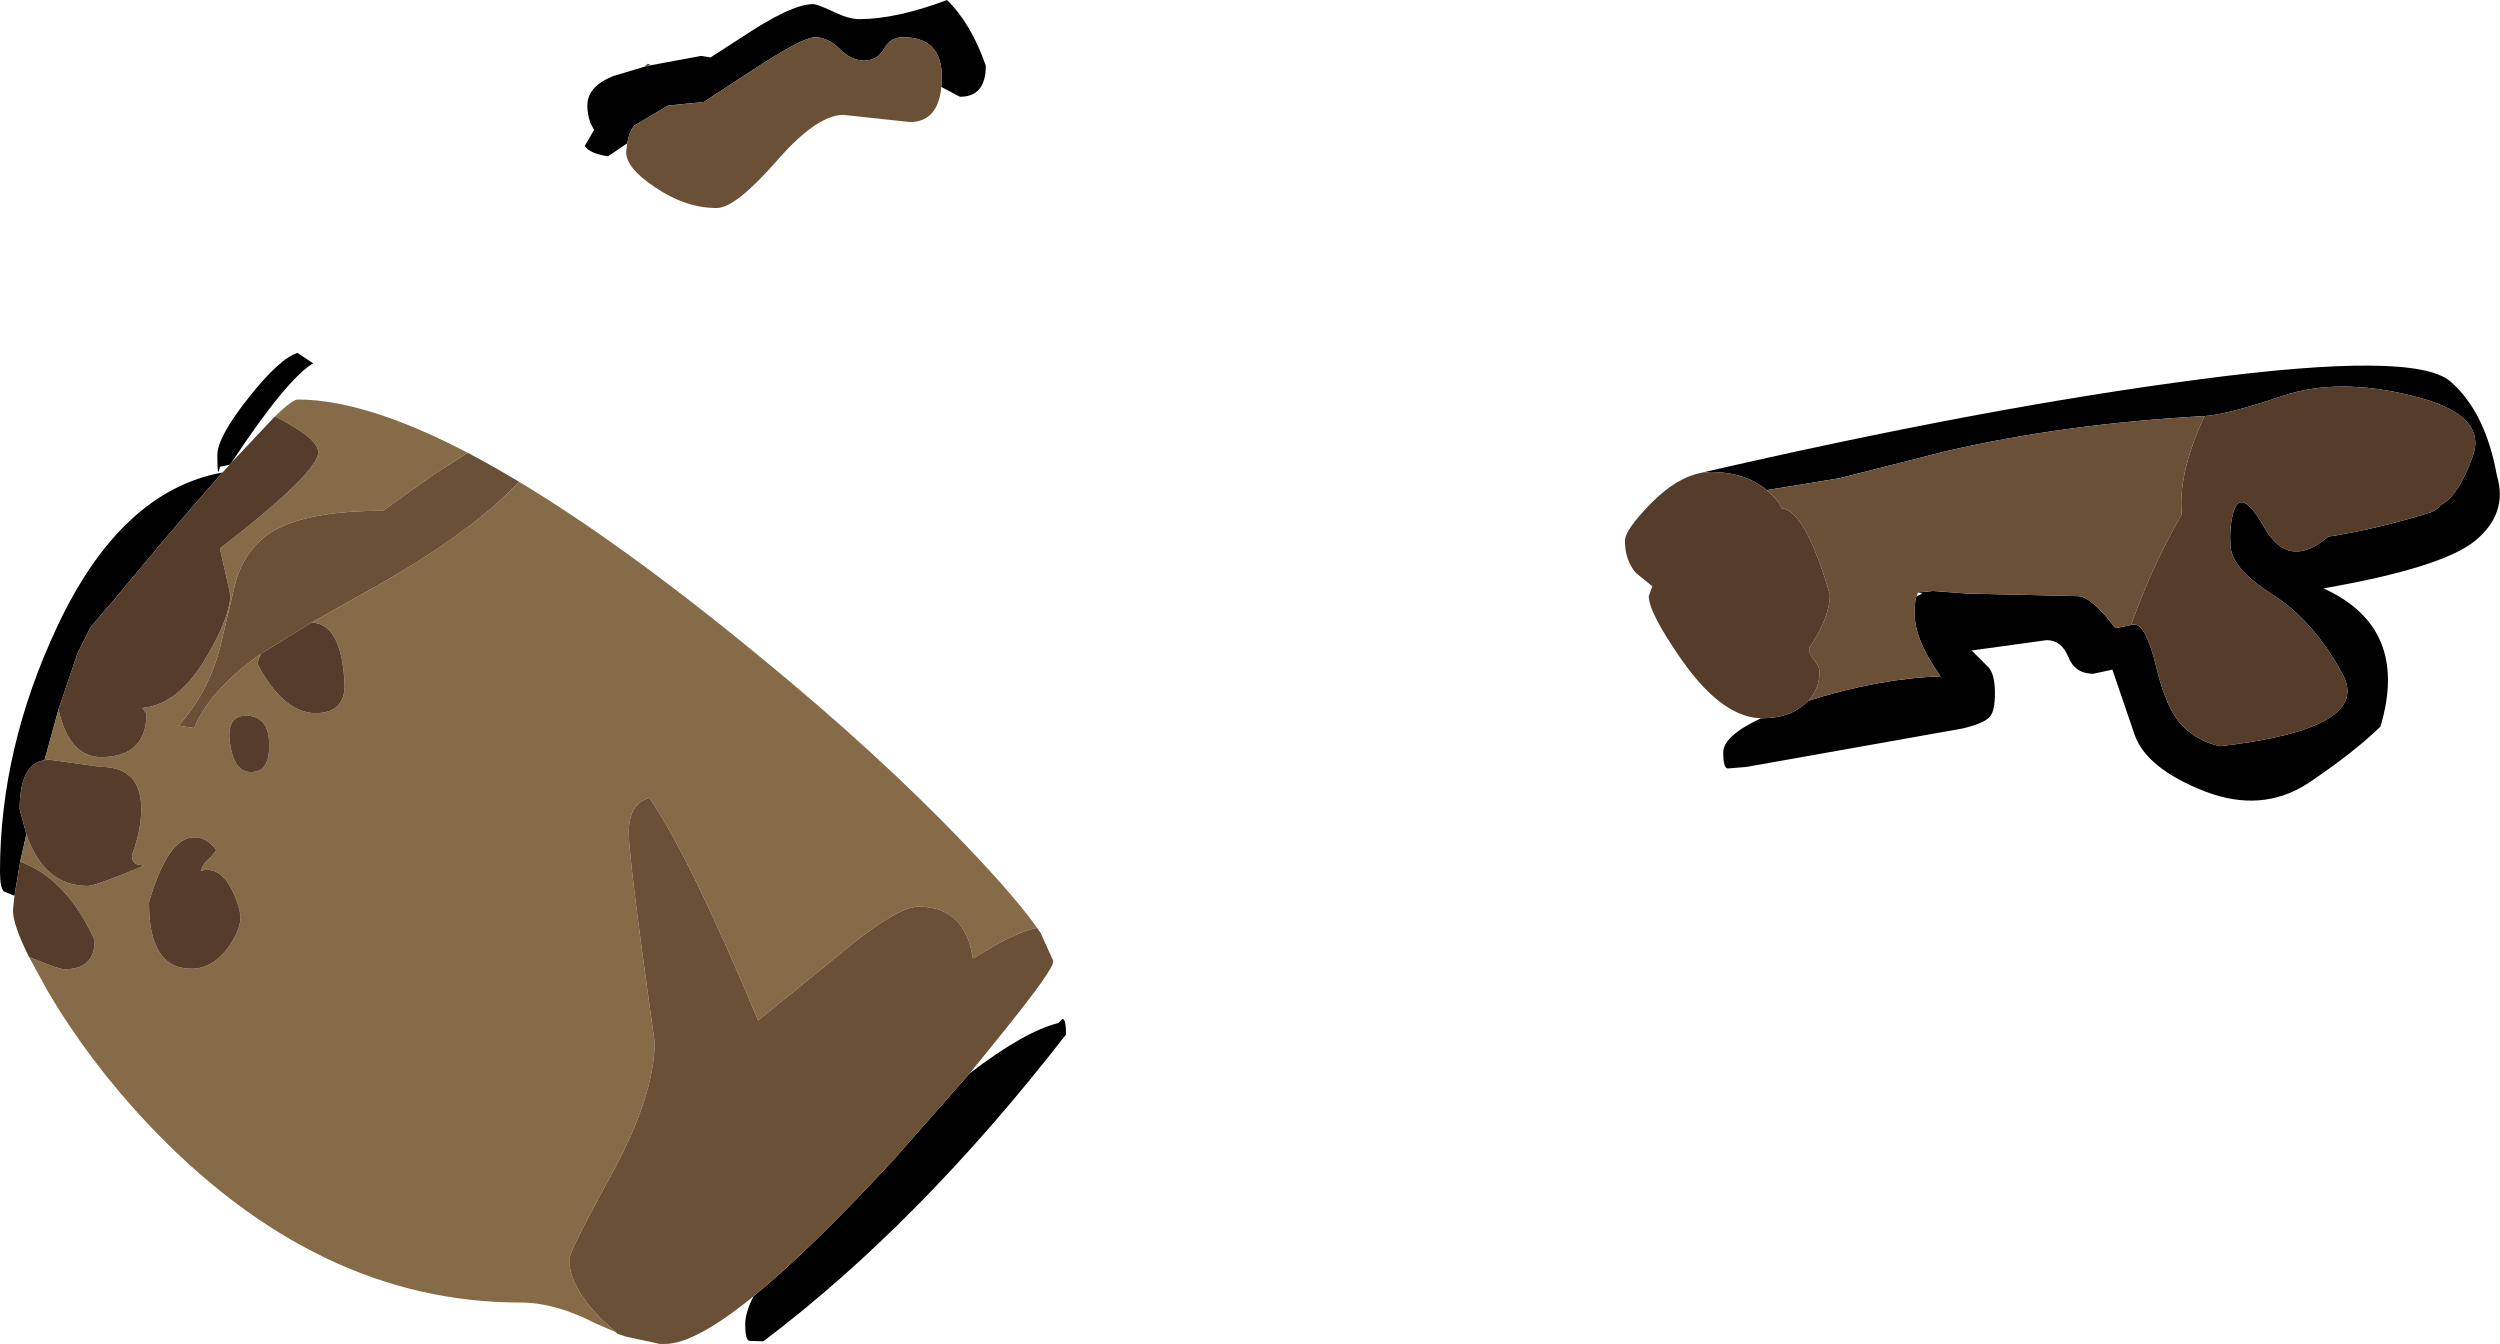
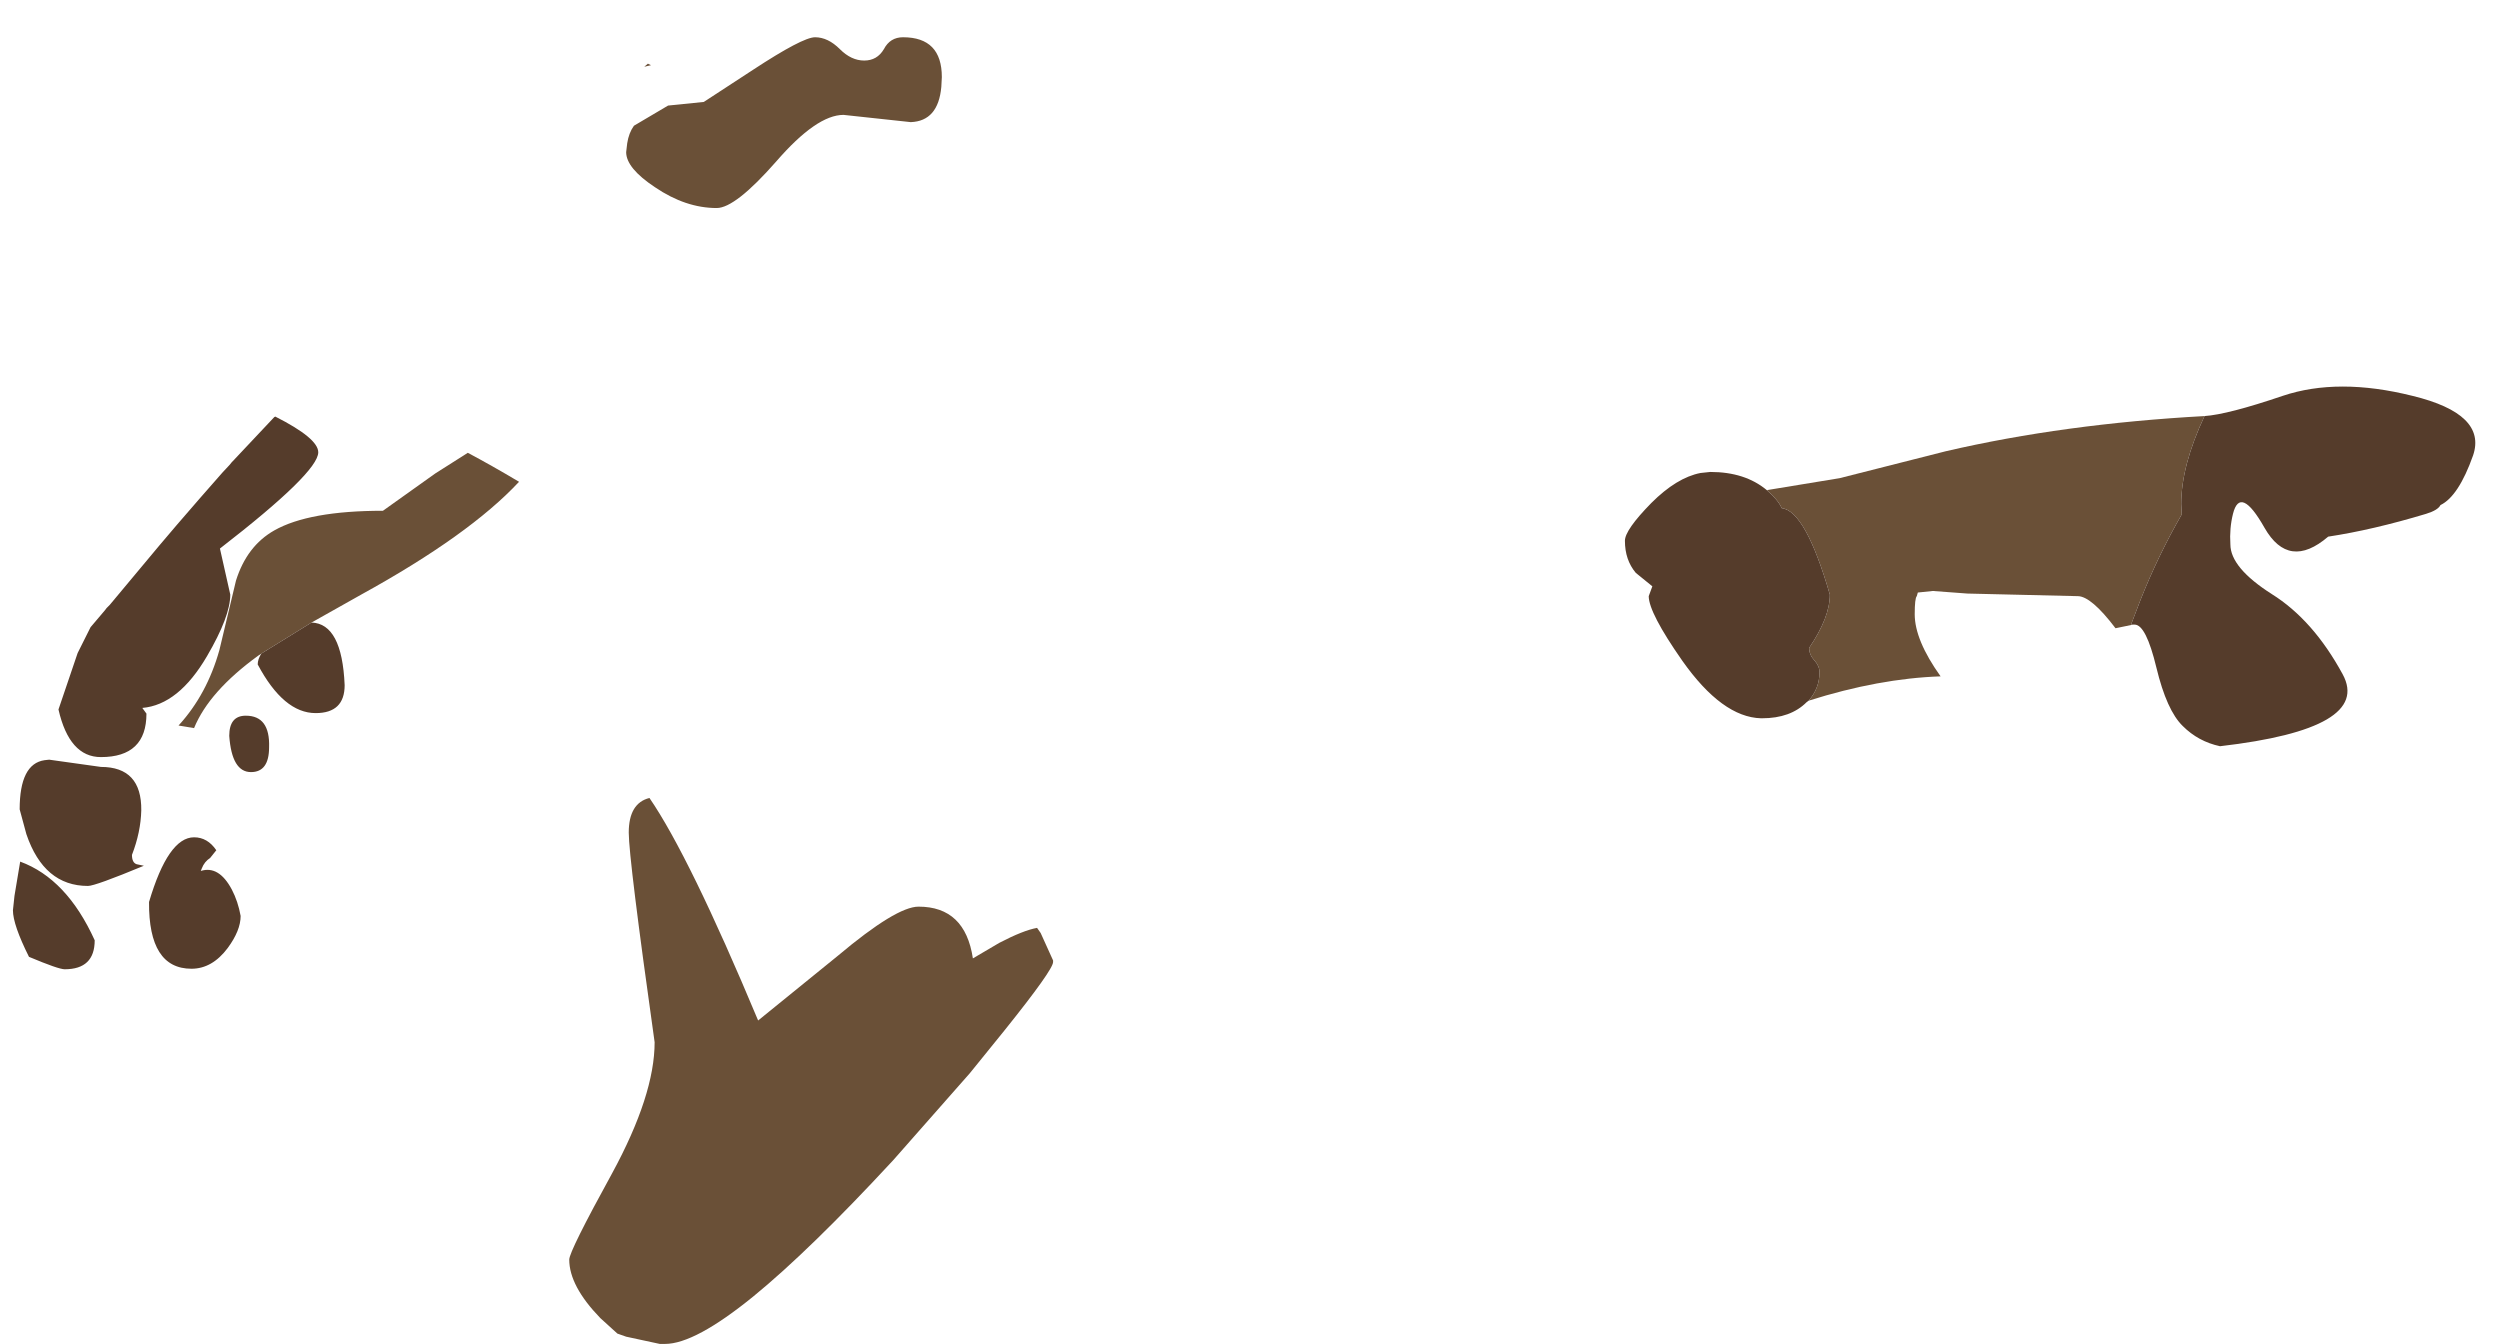
<svg xmlns="http://www.w3.org/2000/svg" height="129.85px" width="241.55px">
  <g transform="matrix(1.0, 0.0, 0.0, 1.0, 27.75, -1.15)">
-     <path d="M136.55 46.85 Q164.05 40.5 184.8 37.8 205.55 35.05 209.0 38.0 212.4 40.95 213.5 47.1 214.6 50.75 211.4 53.4 208.2 56.0 196.75 58.0 205.1 61.8 202.25 71.35 199.75 73.8 195.3 76.8 190.8 79.75 185.25 77.6 179.65 75.4 178.5 72.15 L176.35 65.85 174.5 66.25 Q172.75 66.25 172.1 64.65 171.45 63.0 170.0 63.0 L162.75 64.0 164.45 65.7 Q165.0 66.45 165.0 68.1 165.0 69.8 164.55 70.35 164.0 71.05 161.8 71.55 L141.0 75.25 139.2 75.4 Q138.75 75.4 138.75 73.85 138.75 72.25 142.4 70.55 L142.5 70.55 Q145.25 70.55 146.8 69.0 L147.0 68.85 Q153.8 66.7 159.75 66.5 157.25 63.0 157.25 60.5 157.25 58.95 157.45 58.75 L158.0 58.5 157.55 58.4 159.0 58.25 162.35 58.5 173.0 58.75 Q174.3 58.75 176.65 61.85 L178.35 61.5 178.5 61.5 Q179.6 61.5 180.6 65.65 181.6 69.8 183.15 71.3 184.65 72.8 186.75 73.25 201.45 71.55 198.6 66.3 195.75 61.05 191.75 58.55 187.75 56.0 187.75 53.75 187.65 52.2 188.0 50.8 188.7 48.0 191.05 52.15 193.4 56.25 197.2 53.0 201.5 52.35 206.65 50.8 207.8 50.45 208.05 49.95 209.8 49.1 211.2 45.15 212.55 41.15 205.35 39.4 198.15 37.6 192.8 39.4 187.5 41.2 185.25 41.35 171.65 42.1 160.25 44.75 L150.0 47.35 143.0 48.5 142.95 48.5 Q140.85 46.75 137.5 46.75 L136.55 46.85 M35.15 7.45 L40.0 6.55 40.9 6.7 43.85 4.8 Q48.7 1.55 50.8 1.55 51.25 1.55 52.8 2.3 54.3 3.0 55.25 3.0 58.85 3.0 63.75 1.15 66.1 3.45 67.5 7.5 67.5 10.5 65.0 10.5 L63.2 9.55 63.25 8.6 Q63.25 4.75 59.5 4.75 58.25 4.75 57.65 5.9 57.0 7.0 55.75 7.0 54.5 7.0 53.4 5.9 52.25 4.75 51.0 4.75 49.8 4.75 45.0 7.9 L40.25 11.0 36.8 11.35 33.5 13.3 Q33.0 14.0 32.85 15.0 L31.0 16.25 Q29.25 16.0 28.75 15.25 L29.65 13.7 29.3 13.05 Q29.0 12.2 29.0 11.35 29.0 9.5 31.5 8.5 L34.5 7.6 35.15 7.45 M-5.55 46.05 L-6.5 46.25 Q-6.75 47.6 -6.75 45.1 -6.75 43.4 -3.75 39.6 -0.75 35.8 1.0 35.25 L2.5 36.25 Q-0.1 37.85 -5.35 45.8 L-5.55 46.05 M65.95 104.85 Q71.25 100.8 74.5 100.0 L74.9 99.6 Q75.25 99.55 75.25 101.1 61.1 119.35 46.0 130.75 L44.65 130.7 Q44.25 130.6 44.25 129.1 44.25 128.0 45.05 126.4 50.5 121.95 58.55 113.25 L65.95 104.85 M-26.35 87.7 L-27.35 87.3 Q-27.75 87.0 -27.75 85.35 -27.75 73.5 -22.25 61.75 -16.1 48.6 -6.25 46.8 L-8.4 49.25 -10.65 51.85 -12.35 53.85 -17.15 59.6 -17.45 59.9 -17.6 60.1 -19.0 61.75 -20.25 64.25 -22.1 69.7 -23.45 74.6 Q-25.85 74.95 -25.85 79.35 L-25.2 81.75 -25.8 84.4 -26.35 87.7" fill="#000000" fill-rule="evenodd" stroke="none" />
-     <path d="M-1.25 41.45 Q0.5 39.75 1.0 39.75 15.45 39.75 45.55 64.5 57.1 73.95 65.6 82.85 70.8 88.3 72.8 91.3 L72.45 90.8 Q71.1 91.05 68.8 92.25 L66.25 93.75 Q65.5 88.75 61.0 88.75 58.85 88.75 53.2 93.5 L45.5 99.75 Q38.85 83.85 35.0 78.25 33.0 78.75 33.0 81.6 33.0 84.1 35.5 101.85 35.5 106.95 31.4 114.5 27.25 122.05 27.25 122.85 27.25 125.4 30.25 128.5 L31.9 130.0 32.75 130.3 29.75 129.0 Q25.9 127.0 22.5 127.0 2.85 127.0 -13.45 109.75 -19.15 103.7 -23.15 96.9 L-24.95 93.6 Q-22.1 94.8 -21.5 94.8 -18.6 94.8 -18.6 92.0 -21.3 86.05 -25.8 84.4 L-25.2 81.75 Q-23.5 86.75 -19.25 86.75 -18.55 86.75 -13.85 84.8 L-14.55 84.65 Q-15.0 84.5 -15.0 83.75 -14.15 81.55 -14.1 79.45 -14.05 75.25 -18.0 75.25 L-23.0 74.55 -23.45 74.6 -22.1 69.7 Q-21.05 74.3 -18.0 74.3 -13.6 74.3 -13.6 70.1 L-14.0 69.55 Q-10.5 69.25 -7.75 64.55 -5.5 60.7 -5.5 58.6 L-6.5 54.15 Q3.0 46.8 3.0 44.85 3.0 43.5 -1.15 41.4 L-1.25 41.45 M2.35 61.3 L7.15 58.6 Q17.6 52.85 22.4 47.7 19.8 46.15 17.45 44.9 L14.3 46.9 9.25 50.5 Q2.1 50.5 -1.25 52.4 -3.9 53.9 -4.95 57.25 L-6.55 63.95 Q-7.75 68.25 -10.5 71.25 L-9.0 71.5 Q-7.55 67.95 -2.8 64.5 L-2.1 64.05 -2.5 64.3 Q-2.85 64.85 -2.85 65.35 -0.35 70.05 2.75 70.05 5.55 70.05 5.55 67.35 5.3 61.4 2.35 61.3 M-4.0 70.3 Q-5.6 70.3 -5.6 72.25 -5.35 75.75 -3.5 75.75 -1.75 75.75 -1.75 73.35 -1.65 70.3 -4.0 70.3 M-6.85 83.3 Q-7.7 82.05 -9.0 82.05 -11.5 82.05 -13.35 88.3 -13.4 94.75 -9.25 94.75 -7.25 94.75 -5.75 92.75 -4.5 91.05 -4.5 89.65 -4.75 88.25 -5.35 87.1 -6.6 84.75 -8.35 85.3 L-8.25 85.05 Q-8.0 84.4 -7.45 84.05 L-6.85 83.3" fill="#856b47" fill-rule="evenodd" stroke="none" />
    <path d="M143.0 48.5 L150.0 47.35 160.25 44.75 Q171.65 42.1 185.25 41.35 183.0 46.15 183.0 49.85 L183.05 50.85 Q180.75 54.85 179.05 59.15 L178.15 61.5 178.35 61.5 176.65 61.85 Q174.3 58.75 173.0 58.75 L162.35 58.5 159.0 58.25 157.55 58.4 157.45 58.75 Q157.25 58.95 157.25 60.5 157.25 63.0 159.75 66.5 153.8 66.7 147.0 68.85 148.05 67.65 148.05 66.1 148.05 65.5 147.55 64.95 147.05 64.4 147.05 63.75 149.05 60.8 149.05 58.6 146.7 50.5 144.4 50.25 144.05 49.45 143.0 48.55 L143.0 48.5 M35.15 7.45 L34.5 7.6 34.85 7.3 35.15 7.45 M32.85 15.0 Q33.0 14.0 33.5 13.3 L36.8 11.35 40.25 11.0 45.0 7.9 Q49.8 4.75 51.0 4.75 52.25 4.75 53.4 5.9 54.5 7.0 55.75 7.0 57.0 7.0 57.65 5.9 58.25 4.75 59.5 4.75 63.25 4.75 63.25 8.6 L63.2 9.55 Q62.9 12.85 60.25 12.95 L53.75 12.25 Q51.15 12.25 47.25 16.75 43.3 21.25 41.5 21.25 38.5 21.25 35.55 19.25 32.75 17.4 32.75 15.85 L32.85 15.0 M72.8 91.3 L74.0 93.95 74.0 94.1 Q74.0 94.85 69.35 100.65 L65.95 104.85 58.55 113.25 Q50.5 121.95 45.05 126.4 39.4 131.0 36.5 131.0 L36.45 131.0 36.35 131.0 36.25 131.0 36.15 131.0 36.0 131.0 32.75 130.3 31.9 130.0 30.25 128.5 Q27.25 125.4 27.25 122.85 27.25 122.05 31.4 114.5 35.5 106.95 35.5 101.85 33.0 84.1 33.0 81.6 33.0 78.75 35.0 78.25 38.85 83.85 45.5 99.75 L53.2 93.5 Q58.85 88.75 61.0 88.75 65.5 88.75 66.25 93.75 L68.8 92.25 Q71.1 91.05 72.45 90.8 L72.8 91.3 M-2.1 64.05 L-2.8 64.5 Q-7.55 67.95 -9.0 71.5 L-10.5 71.25 Q-7.75 68.25 -6.55 63.95 L-4.95 57.25 Q-3.9 53.9 -1.25 52.4 2.1 50.5 9.25 50.5 L14.3 46.9 17.45 44.9 Q19.8 46.15 22.4 47.7 17.6 52.85 7.15 58.6 L2.35 61.3 1.3 61.95 -2.1 64.05" fill="#6a5037" fill-rule="evenodd" stroke="none" />
    <path d="M142.4 70.55 Q138.65 70.45 134.8 65.0 131.55 60.35 131.55 58.75 L131.9 57.8 130.3 56.5 Q129.25 55.25 129.25 53.4 129.25 52.35 131.8 49.75 134.25 47.3 136.55 46.85 L137.5 46.75 Q140.85 46.75 142.95 48.5 L143.0 48.55 Q144.05 49.45 144.4 50.25 146.7 50.5 149.05 58.6 149.05 60.8 147.05 63.75 147.05 64.4 147.55 64.95 148.05 65.5 148.05 66.1 148.05 67.65 147.0 68.85 L146.8 69.0 Q145.25 70.55 142.5 70.55 L142.4 70.55 M185.25 41.35 Q187.5 41.2 192.8 39.4 198.15 37.6 205.35 39.4 212.55 41.15 211.2 45.15 209.8 49.1 208.05 49.95 207.8 50.45 206.65 50.8 201.5 52.35 197.2 53.0 193.4 56.25 191.05 52.15 188.7 48.0 188.0 50.8 187.65 52.2 187.75 53.75 187.75 56.0 191.75 58.55 195.75 61.05 198.6 66.3 201.45 71.55 186.75 73.25 184.65 72.8 183.15 71.3 181.6 69.8 180.6 65.65 179.6 61.5 178.5 61.5 L178.35 61.5 178.15 61.5 179.05 59.15 Q180.75 54.85 183.05 50.85 L183.0 49.85 Q183.0 46.15 185.25 41.35 M-5.35 45.8 L-5.25 45.7 -1.25 41.45 -1.15 41.4 Q3.0 43.5 3.0 44.85 3.0 46.8 -6.5 54.15 L-5.5 58.6 Q-5.5 60.7 -7.75 64.55 -10.5 69.25 -14.0 69.55 L-13.6 70.1 Q-13.6 74.3 -18.0 74.3 -21.05 74.3 -22.1 69.7 L-20.25 64.25 -19.0 61.75 -17.6 60.1 -17.45 59.9 -17.15 59.6 -12.35 53.85 -10.65 51.85 -8.4 49.25 -6.25 46.8 -5.55 46.05 -5.35 45.8 M-24.95 93.6 Q-26.5 90.5 -26.5 89.1 L-26.35 87.7 -25.8 84.4 Q-21.3 86.05 -18.6 92.0 -18.6 94.8 -21.5 94.8 -22.1 94.8 -24.95 93.6 M2.35 61.3 Q5.3 61.4 5.55 67.35 5.55 70.05 2.75 70.05 -0.35 70.05 -2.85 65.35 -2.85 64.85 -2.5 64.3 L-2.1 64.05 1.3 61.95 2.35 61.3 M-23.45 74.6 L-23.0 74.55 -18.0 75.25 Q-14.05 75.25 -14.1 79.45 -14.15 81.55 -15.0 83.75 -15.0 84.5 -14.55 84.65 L-13.85 84.8 Q-18.55 86.75 -19.25 86.75 -23.5 86.75 -25.2 81.75 L-25.85 79.35 Q-25.85 74.95 -23.45 74.6 M-4.0 70.3 Q-1.65 70.3 -1.75 73.35 -1.75 75.75 -3.5 75.75 -5.35 75.75 -5.6 72.25 -5.6 70.3 -4.0 70.3 M-6.85 83.3 L-7.45 84.05 Q-8.0 84.4 -8.25 85.05 L-8.35 85.3 Q-6.6 84.75 -5.35 87.1 -4.75 88.25 -4.5 89.65 -4.5 91.05 -5.75 92.75 -7.25 94.75 -9.25 94.75 -13.4 94.75 -13.35 88.3 -11.5 82.05 -9.0 82.05 -7.7 82.05 -6.85 83.3" fill="#553c2b" fill-rule="evenodd" stroke="none" />
  </g>
</svg>